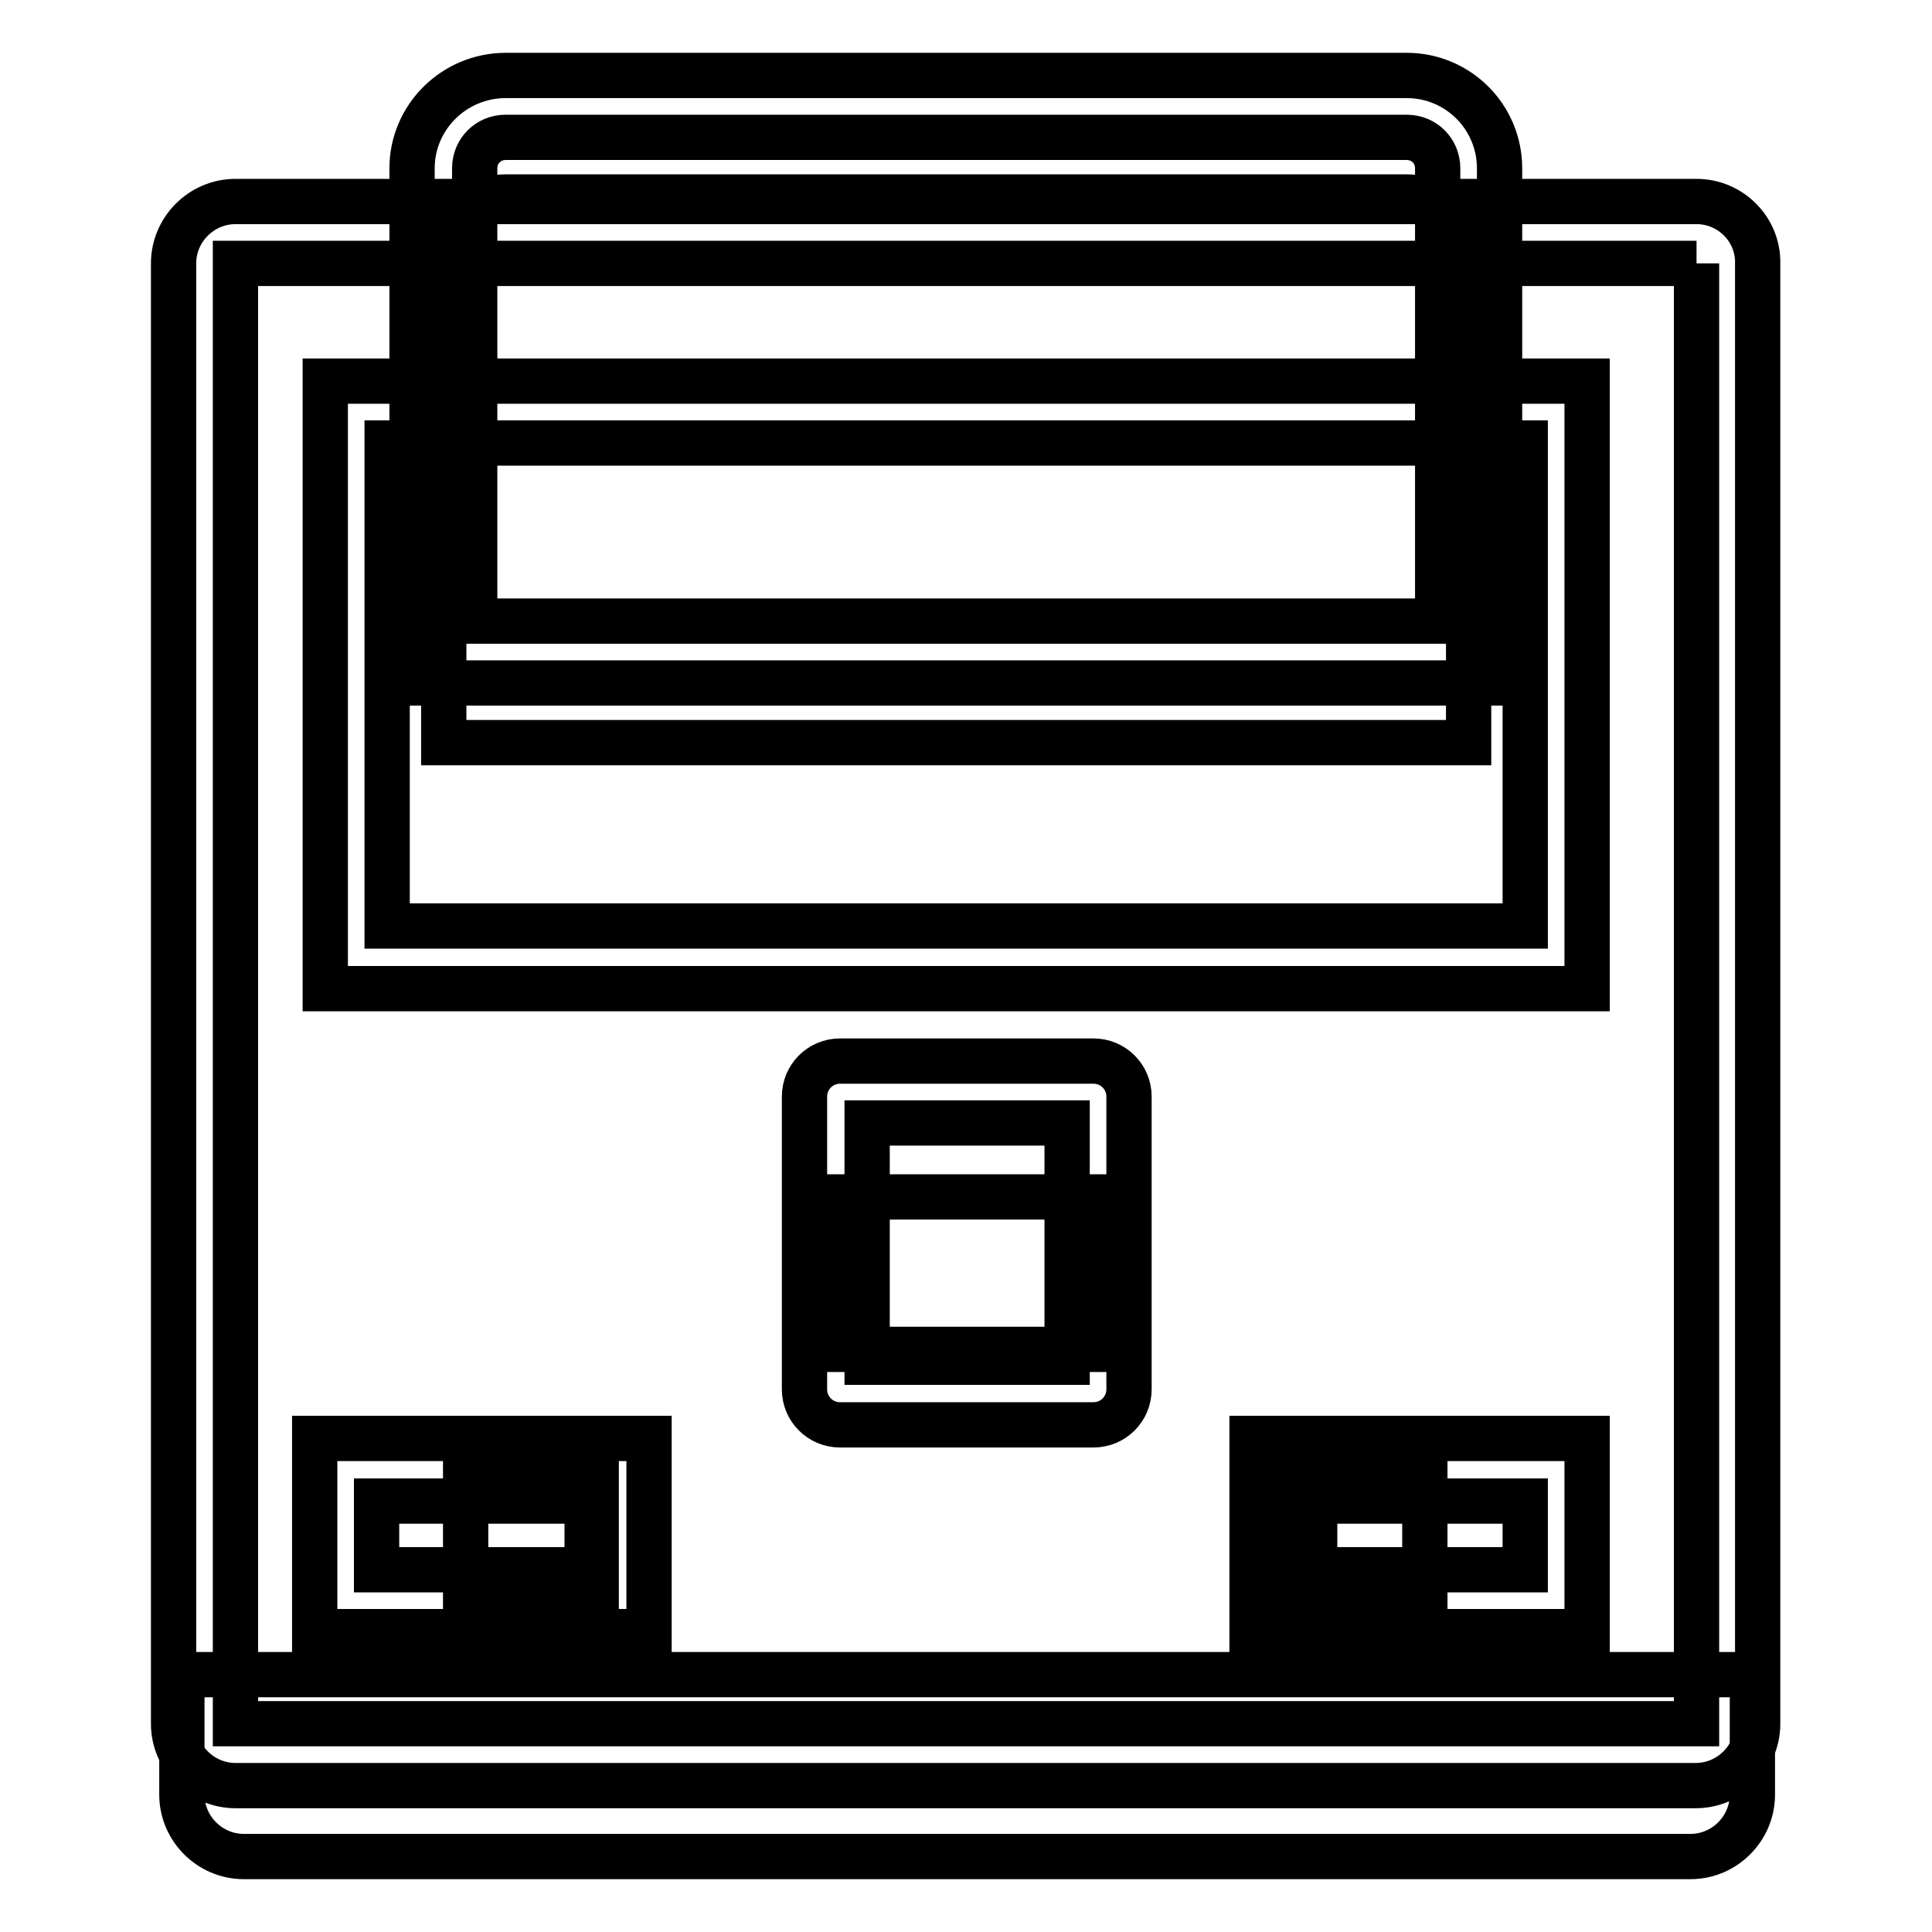
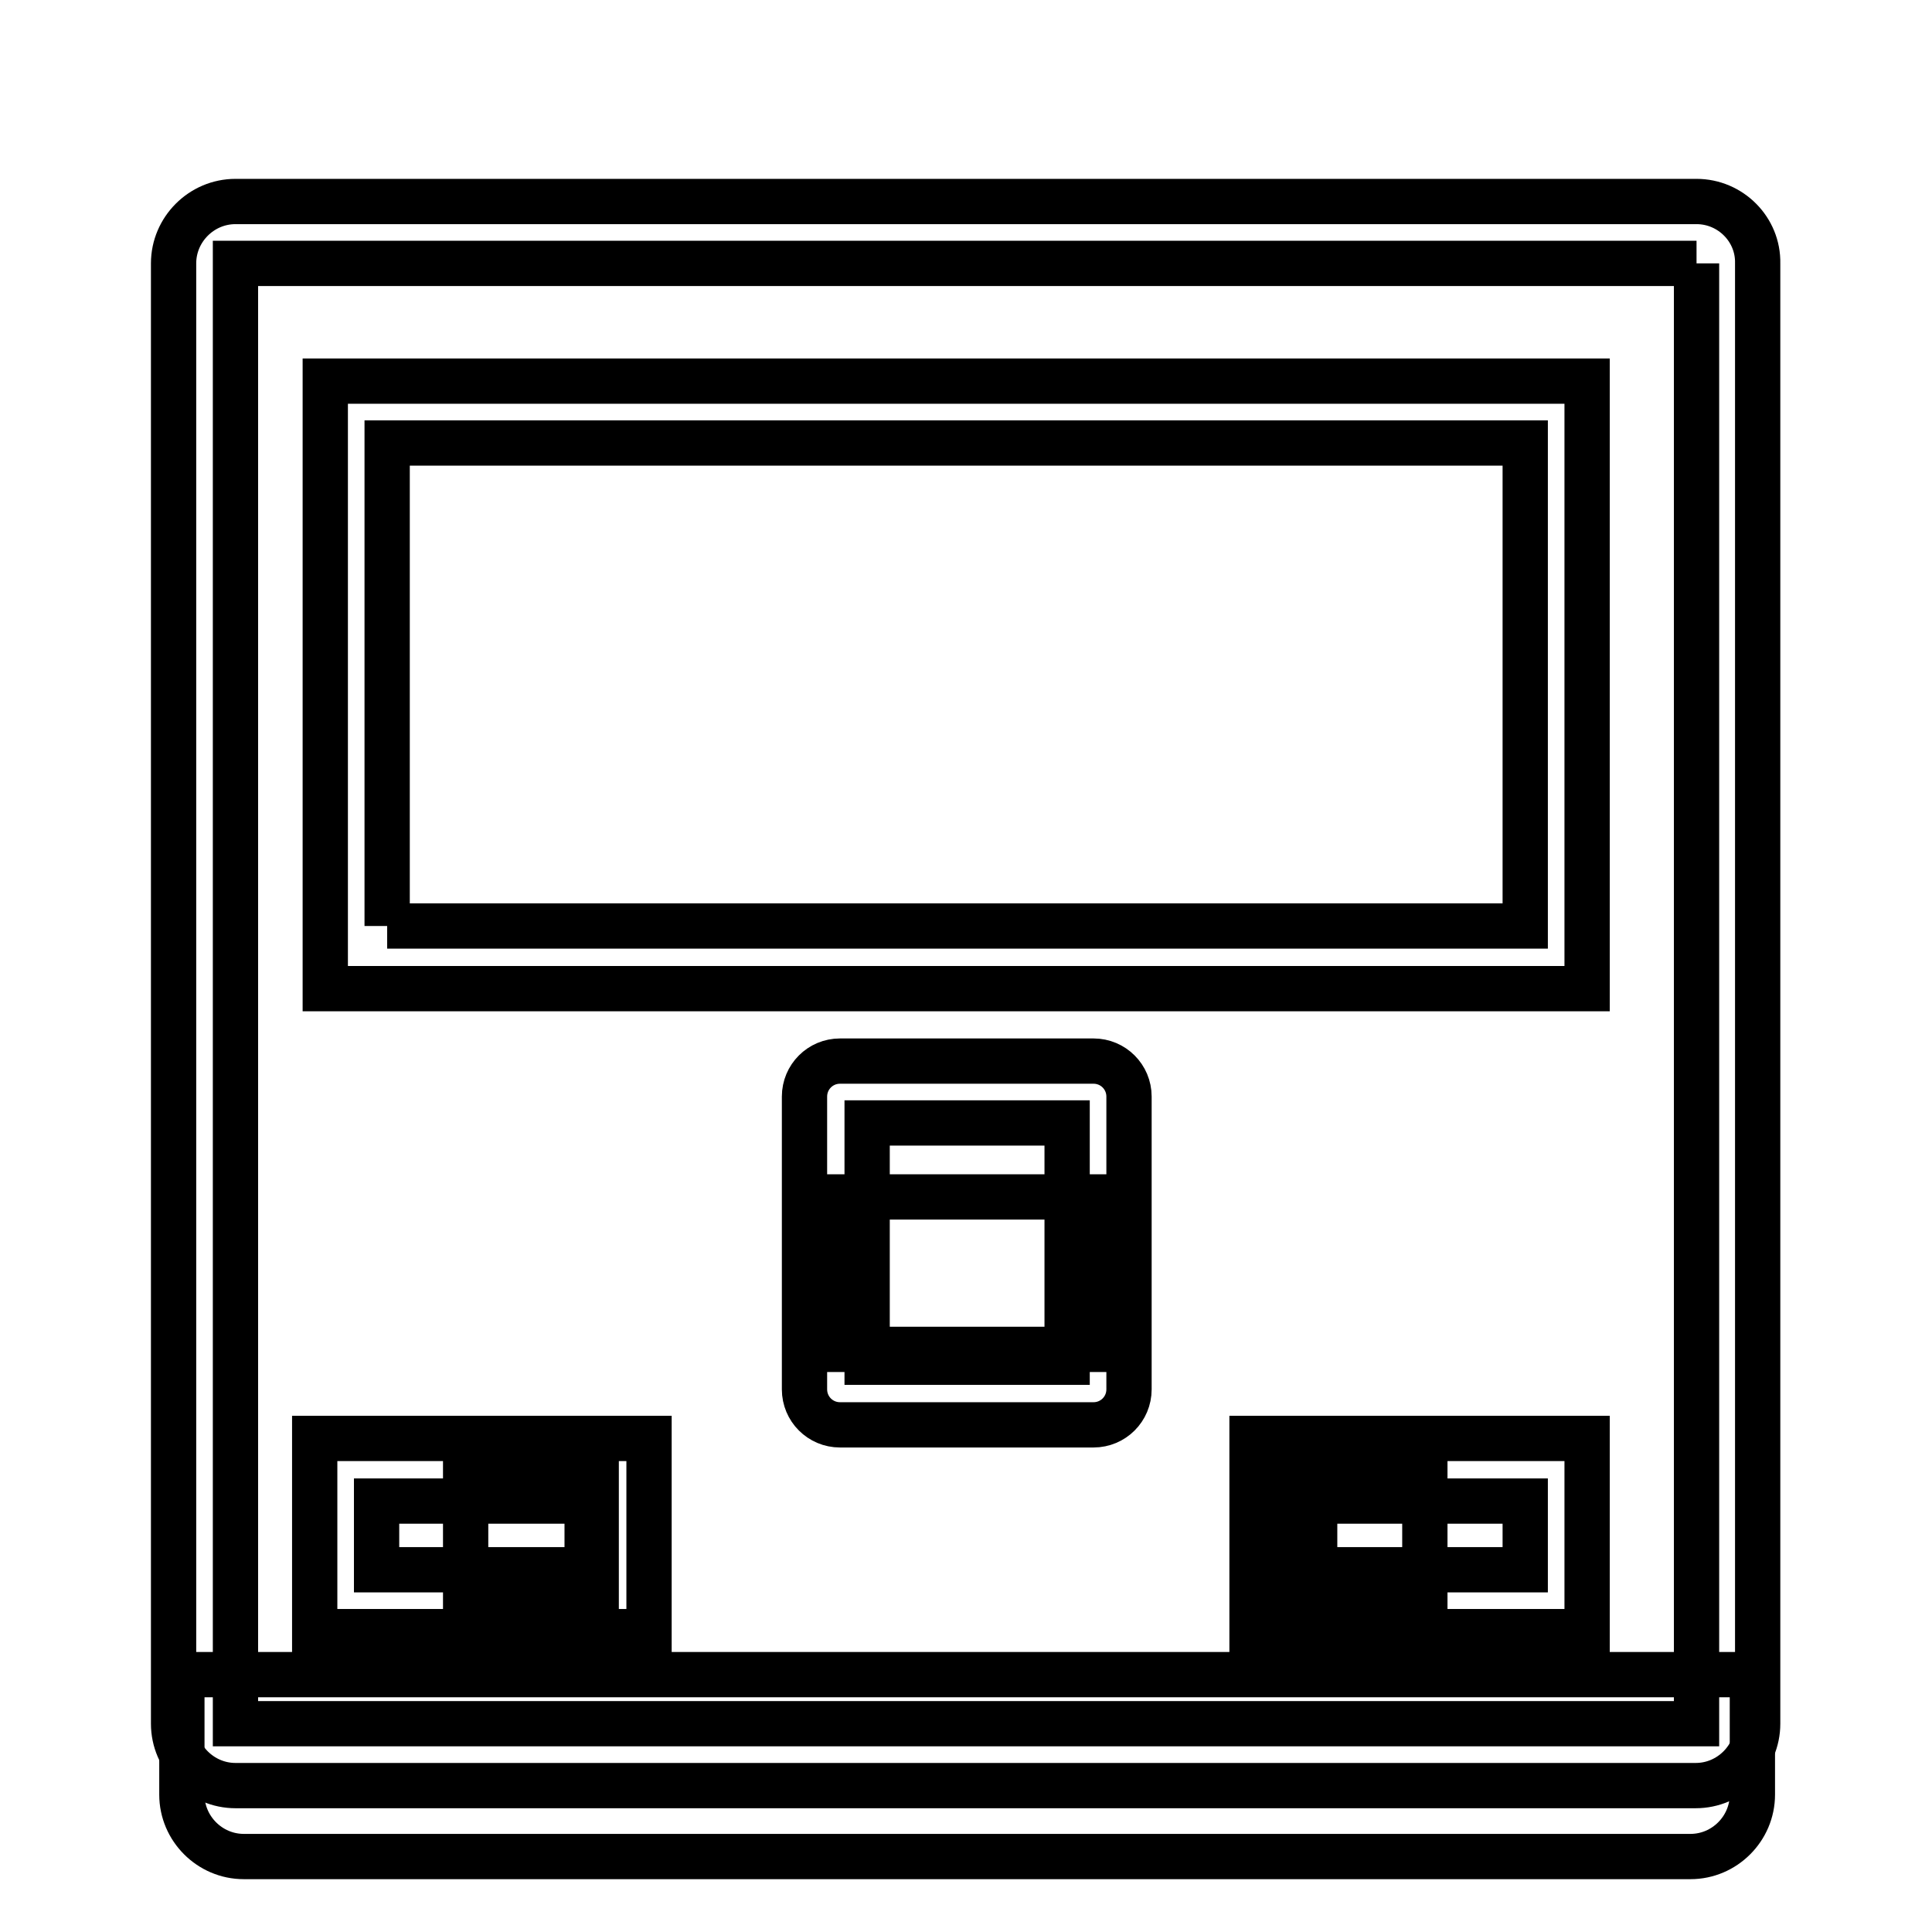
<svg xmlns="http://www.w3.org/2000/svg" version="1.1" x="0px" y="0px" viewBox="0 0 256 256" enable-background="new 0 0 256 256" xml:space="preserve">
  <g>
    <path stroke-width="6" fill-opacity="0" stroke="#000000" d="M232.2,237.8v-15.9H24.1v15.9c0,4.5,3.7,8.2,8.2,8.2H224C228.5,246,232.2,242.3,232.2,237.8z" />
    <path stroke-width="6" fill-opacity="0" stroke="#000000" d="M224.8,34.9v193.5H31.2V34.9H224.8 M224.8,26.7H31.2c-4.5,0-8.2,3.7-8.2,8.2v193.5c0,4.5,3.7,8.2,8.2,8.2 h193.5c4.5,0,8.2-3.7,8.2-8.2V34.9C233,30.4,229.3,26.7,224.8,26.7z" />
    <path stroke-width="6" fill-opacity="0" stroke="#000000" d="M144.9,188.8h-33.6c-2.6,0-4.7-2.1-4.7-4.7v-38.8c0-2.6,2.1-4.7,4.7-4.7h33.6c2.6,0,4.7,2.1,4.7,4.7v38.8 C149.6,186.7,147.5,188.8,144.9,188.8z M114.9,180.5h26.5v-31.7h-26.5V180.5z" />
    <path stroke-width="6" fill-opacity="0" stroke="#000000" d="M110.8,158.6h34.7v20.2h-34.7V158.6z M61.7,196.2H79v17.3H61.7V196.2z M171.5,193.3h17.3v20.2h-17.3V193.3z " />
-     <path stroke-width="6" fill-opacity="0" stroke="#000000" d="M210.3,216.2h-44.4v-25.6h44.4V216.2z M174.2,208h27.9v-9.1h-27.9V208L174.2,208z M86,216.2H41.7v-25.6H86 L86,216.2L86,216.2z M49.9,208h27.9v-9.1H49.9V208z M210.3,131H43.1V50.5h167.2V131z M51.3,122.7h150.8V58.7H51.3V122.7z" />
-     <path stroke-width="6" fill-opacity="0" stroke="#000000" d="M194.6,34.3v64.1H58.8V34.3c0-4.5,3.7-8.2,8.2-8.2h119.4C190.9,26.1,194.6,29.8,194.6,34.3z" />
-     <path stroke-width="6" fill-opacity="0" stroke="#000000" d="M198.7,90.5H54.6V22.3C54.6,15.5,60.2,10,67,10h119.4c6.8,0,12.3,5.5,12.3,12.3V90.5z M62.9,82.3h127.6 V22.3c0-2.3-1.8-4.1-4.1-4.1H67c-2.3,0-4.1,1.8-4.1,4.1V82.3z" />
+     <path stroke-width="6" fill-opacity="0" stroke="#000000" d="M210.3,216.2h-44.4v-25.6h44.4V216.2z M174.2,208h27.9v-9.1h-27.9V208L174.2,208z M86,216.2H41.7v-25.6H86 L86,216.2L86,216.2z M49.9,208h27.9v-9.1H49.9V208z M210.3,131H43.1V50.5h167.2V131z M51.3,122.7h150.8V58.7H51.3V122.7" />
  </g>
</svg>